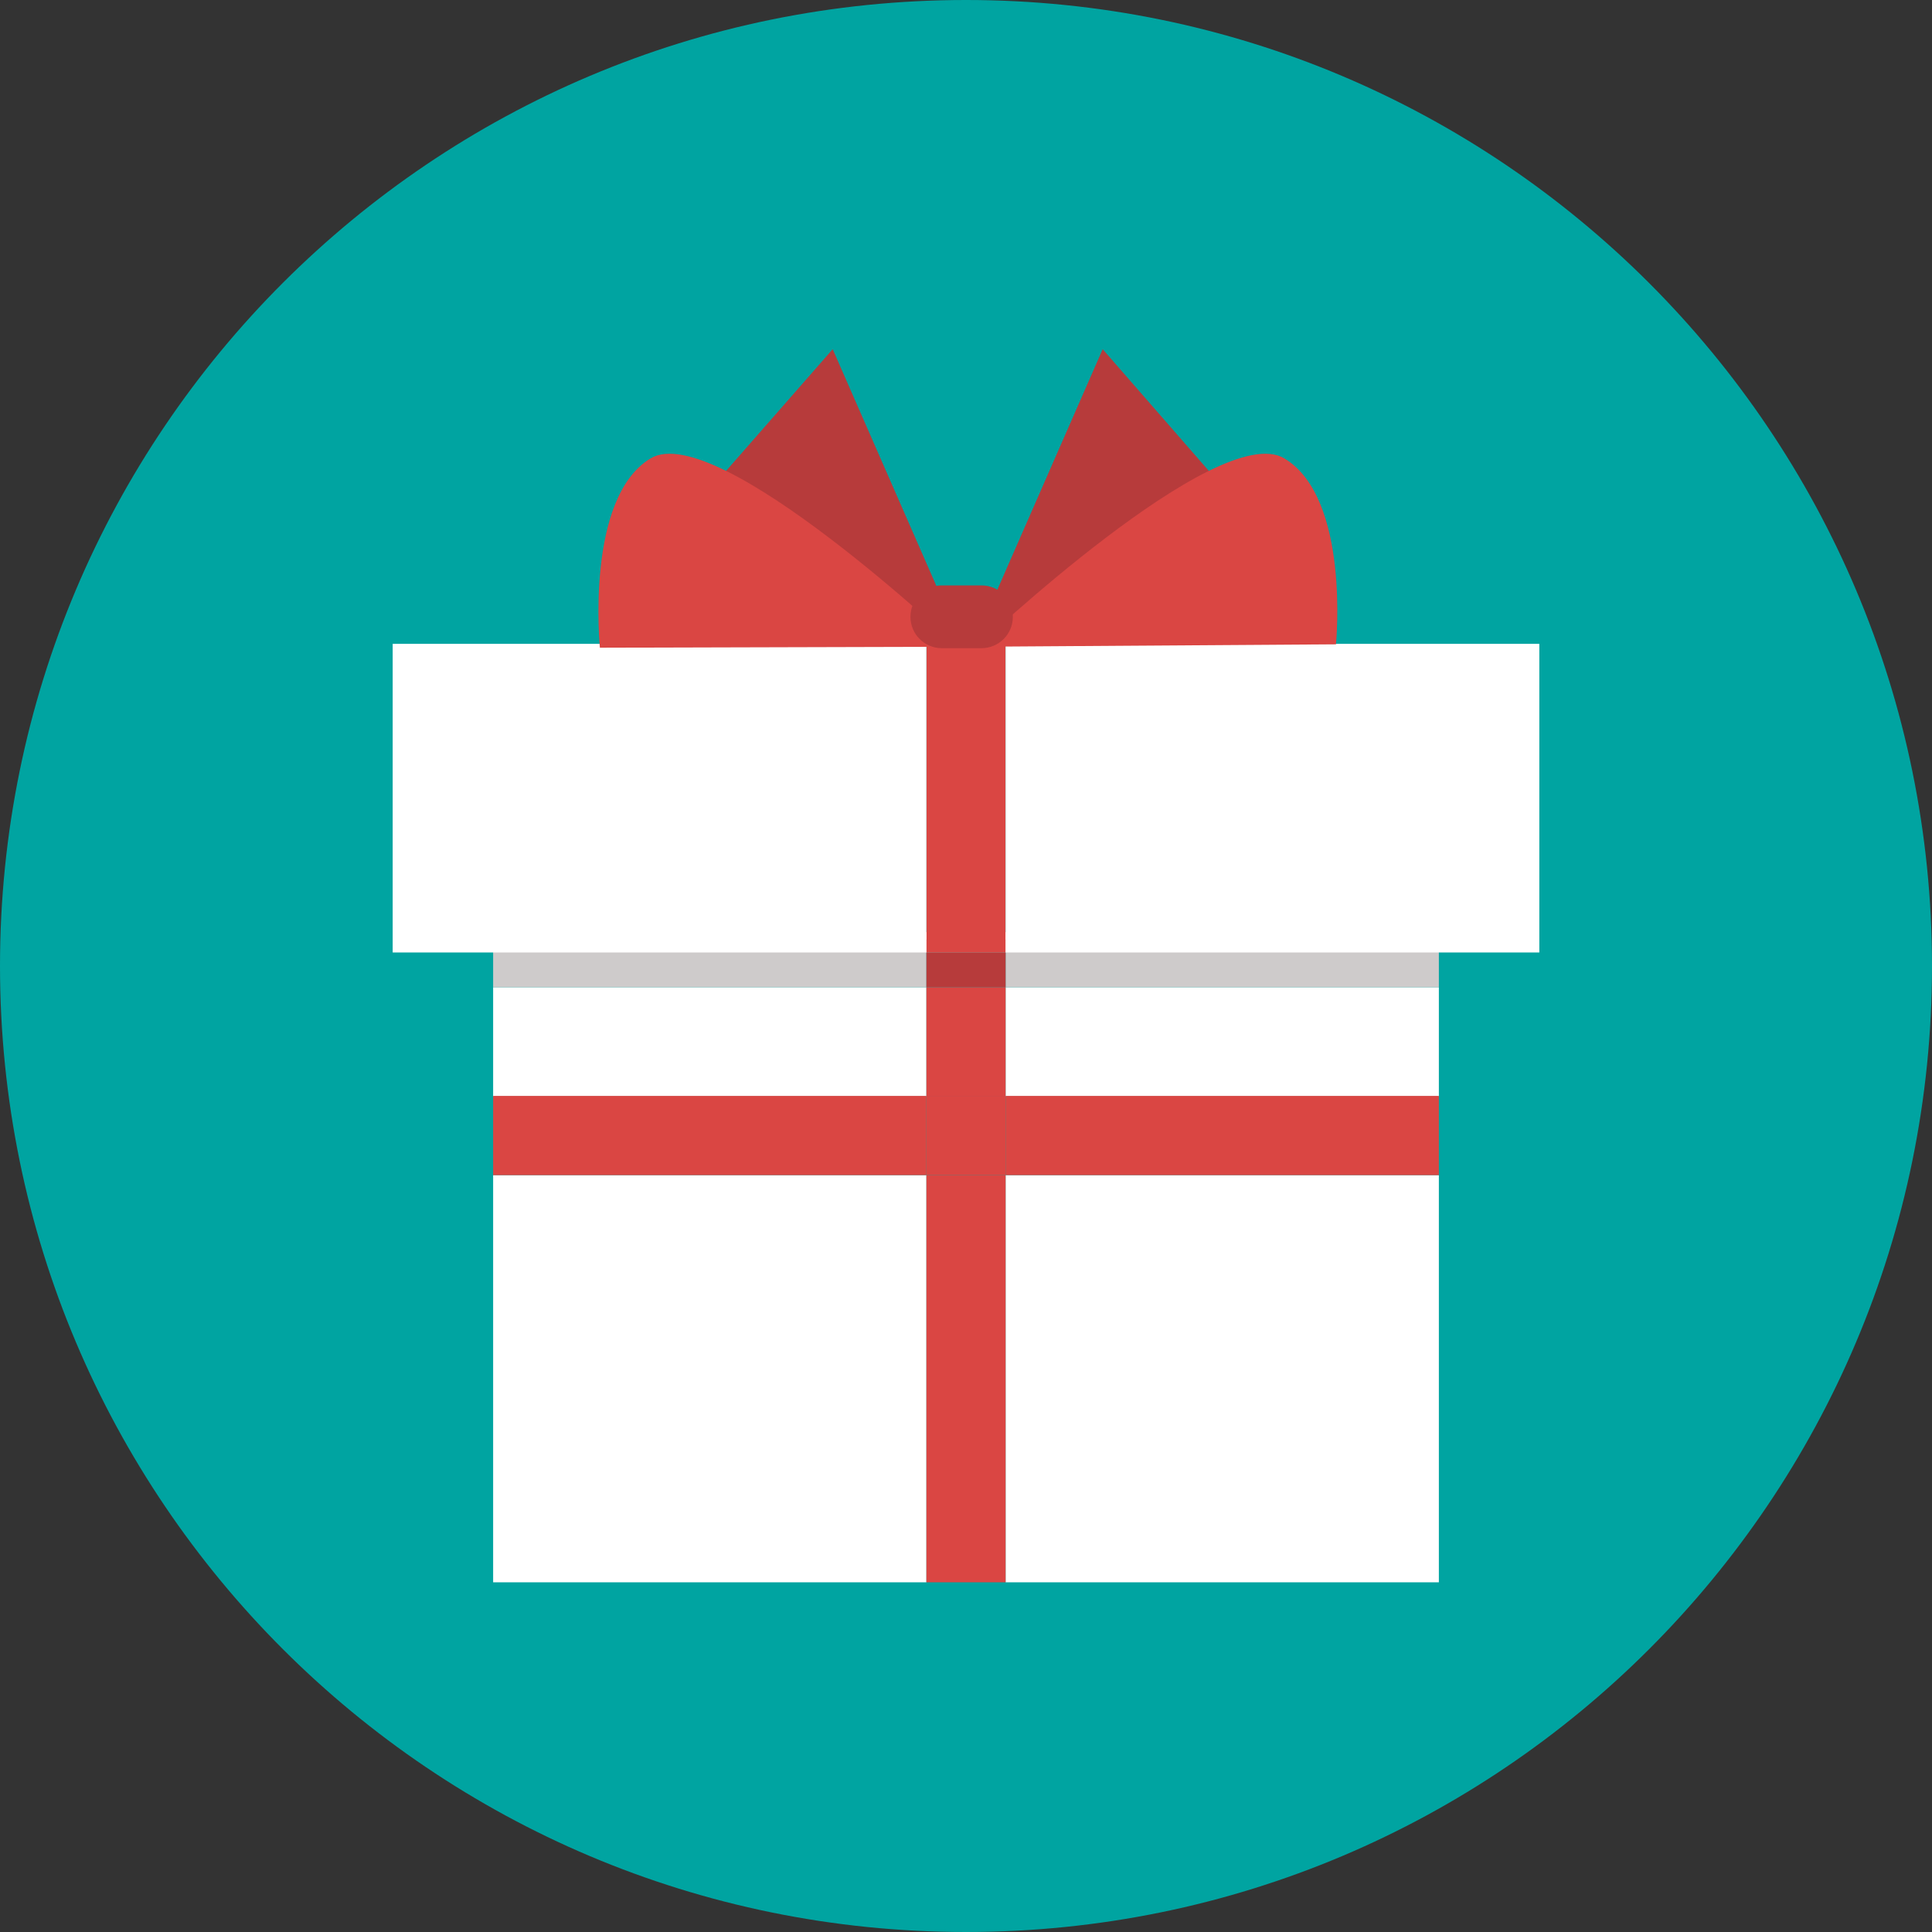
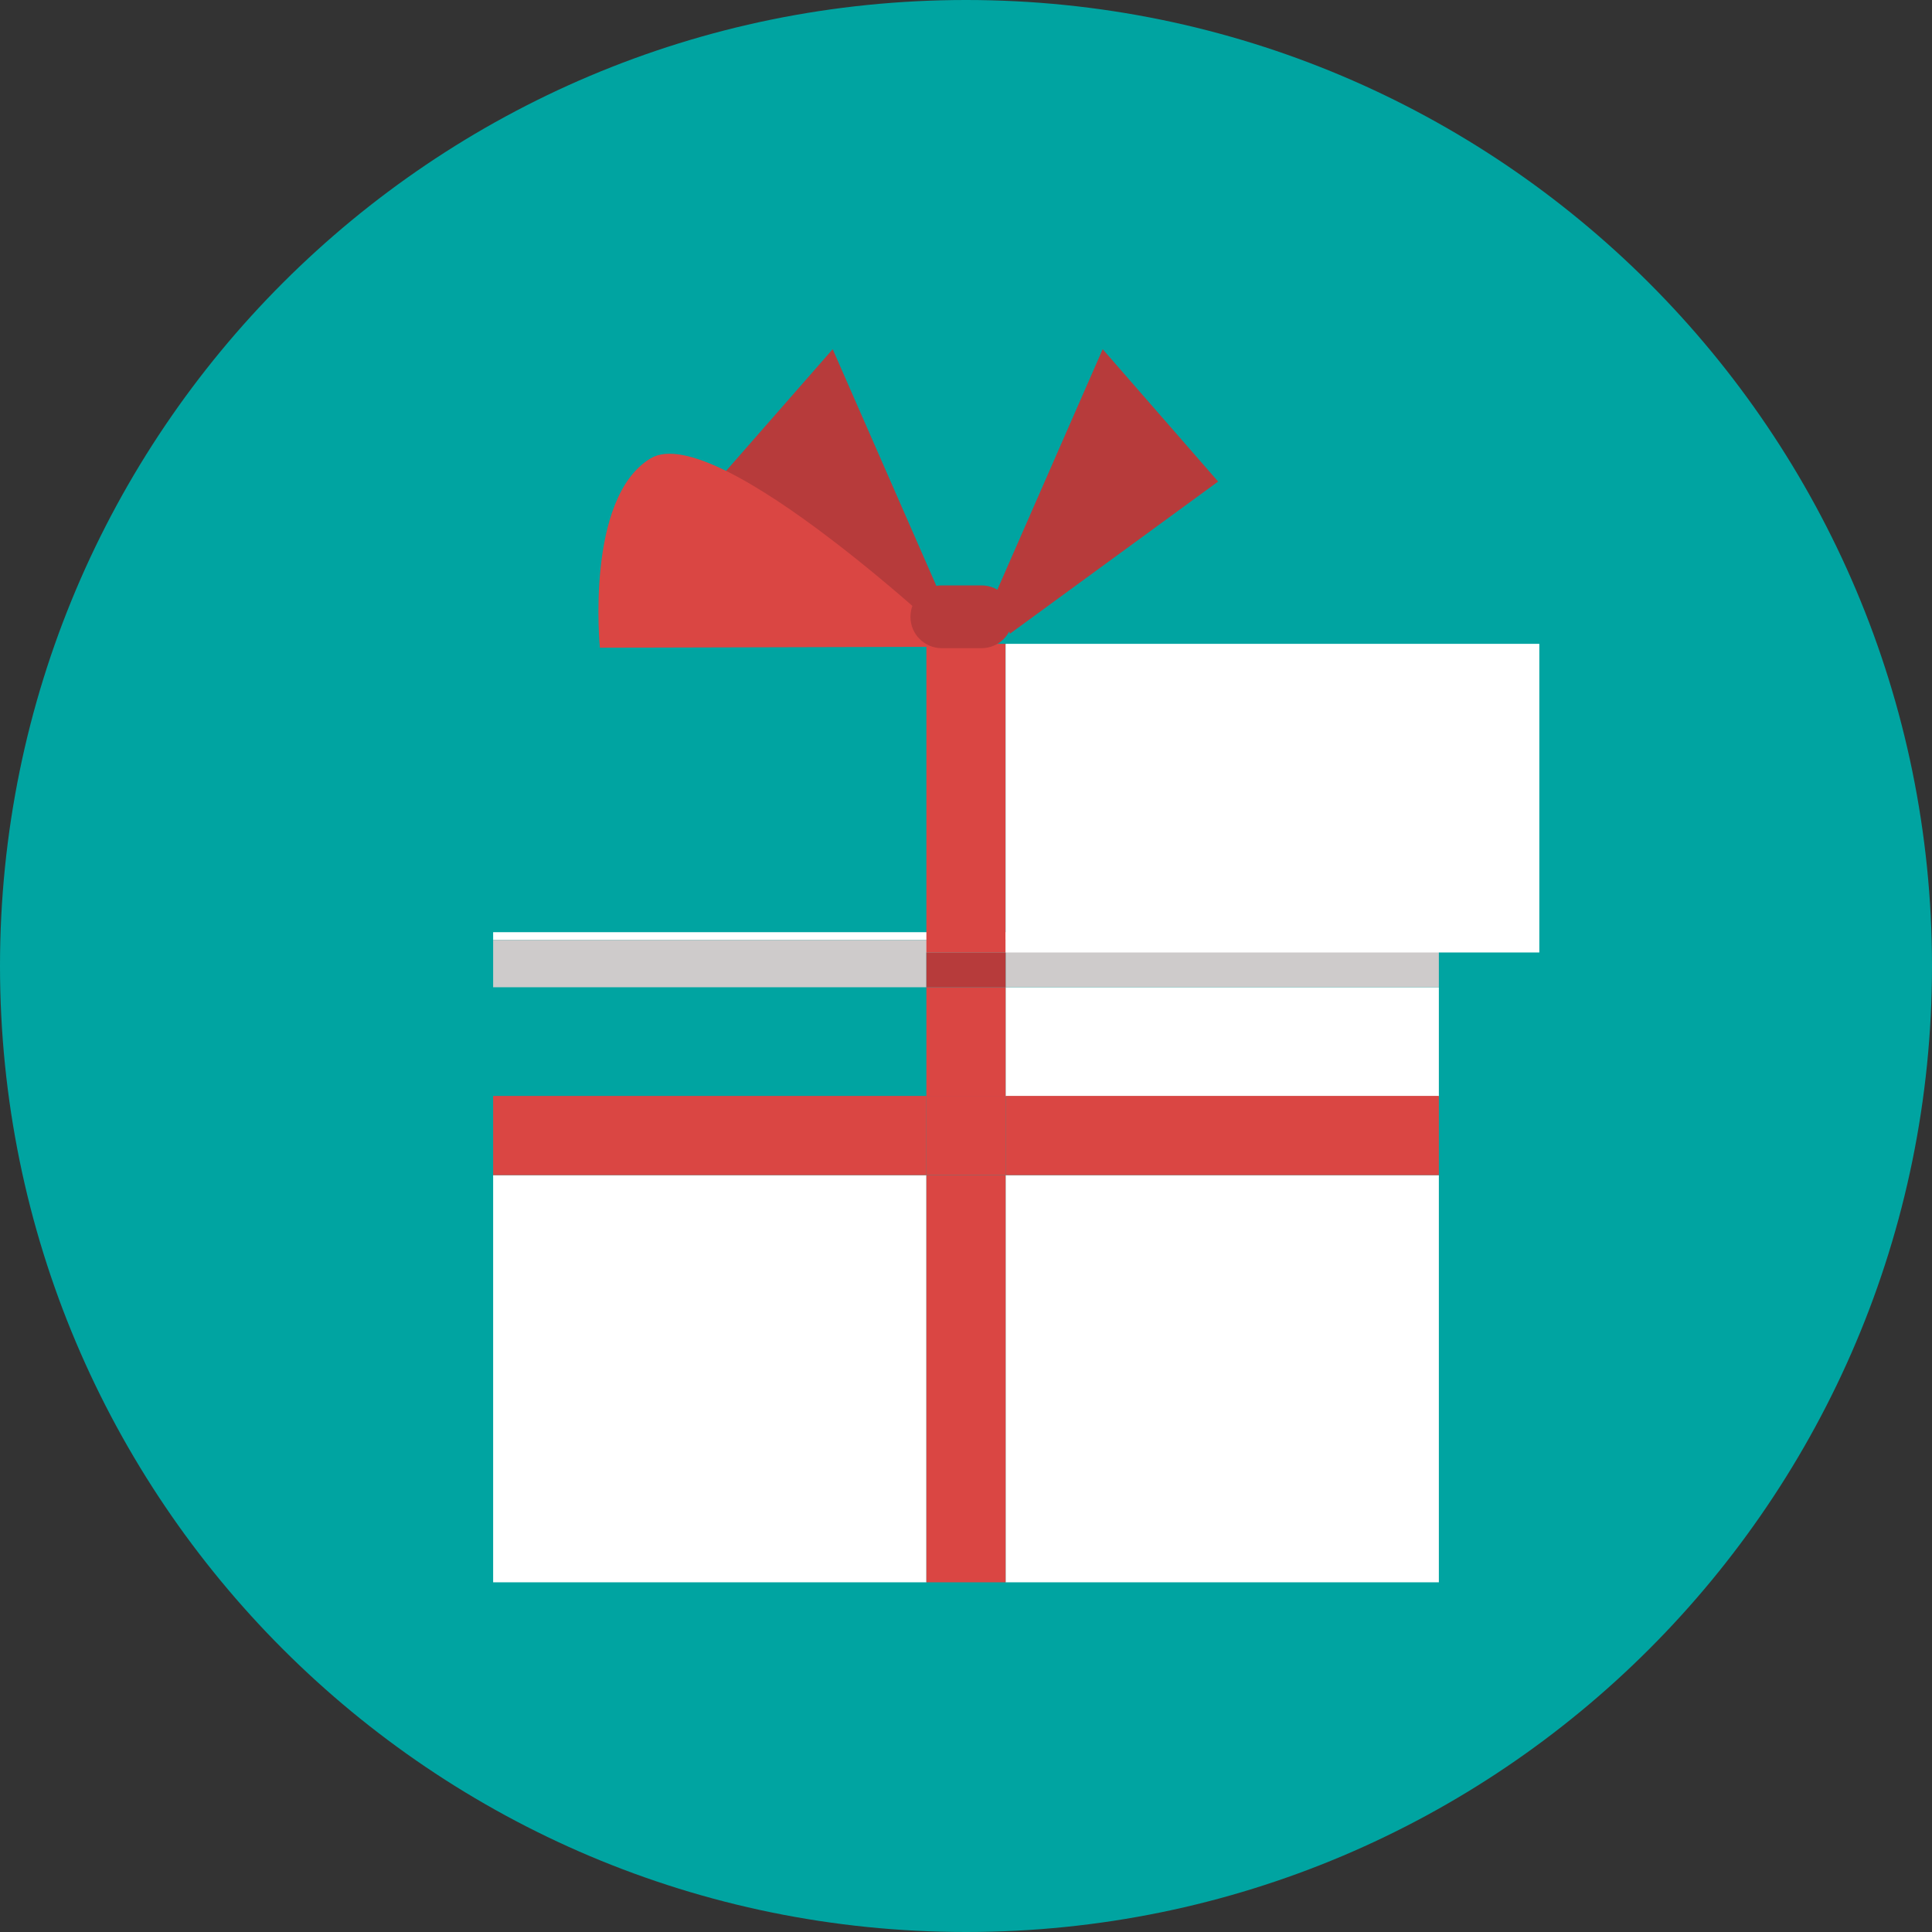
<svg xmlns="http://www.w3.org/2000/svg" id="Layer_1" data-name="Layer 1" viewBox="0 0 40 40">
  <rect x="0" y="0" width="40" height="40" fill="#333333" stroke="none" />
  <defs>
    <style>
      .cls-1 {
        fill: #fff;
      }

      .cls-2 {
        fill: #da4643;
      }

      .cls-3 {
        fill: #00a4a1;
      }

      .cls-4 {
        fill: #b73b3b;
      }

      .cls-5 {
        fill: #cecbcb;
      }
    </style>
  </defs>
  <path class="cls-3" d="m40,20c0,11.05-8.95,20-20,20S0,31.05,0,20,8.95,0,20,0s20,8.96,20,20Z" />
  <g>
    <rect class="cls-1" x="10.21" y="19.3" width="19.58" height=".16" />
    <g>
      <rect class="cls-1" x="20.82" y="20.44" width="8.97" height="2.26" />
      <rect class="cls-1" x="10.21" y="24.33" width="8.97" height="8.43" />
-       <rect class="cls-1" x="10.21" y="20.44" width="8.97" height="2.26" />
      <rect class="cls-1" x="20.82" y="24.33" width="8.97" height="8.43" />
      <g>
        <polygon class="cls-5" points="10.21 19.46 10.21 20.44 19.18 20.44 19.18 19.72 20.82 19.72 20.82 20.44 29.79 20.44 29.79 19.46 10.21 19.46" />
        <rect class="cls-4" x="19.18" y="19.72" width="1.64" height=".72" />
      </g>
      <rect class="cls-2" x="19.18" y="24.33" width="1.64" height="8.43" />
      <rect class="cls-2" x="19.18" y="20.44" width="1.64" height="2.26" />
      <rect class="cls-2" x="19.18" y="13.33" width="1.64" height="6.39" />
      <rect class="cls-2" x="10.21" y="22.69" width="8.97" height="1.64" />
      <rect class="cls-2" x="20.82" y="22.69" width="8.97" height="1.64" />
      <rect class="cls-2" x="19.18" y="22.69" width="1.64" height="1.64" />
-       <rect class="cls-1" x="8.13" y="13.33" width="11.05" height="6.39" />
      <rect class="cls-1" x="20.82" y="13.33" width="11.05" height="6.39" />
    </g>
    <polygon class="cls-4" points="14.84 9.97 17.24 7.23 19.43 12.23 19.15 13.12 14.84 9.97" />
    <path class="cls-2" d="m12.42,13.41s-.31-3.1,1.05-3.92c1.37-.82,6.36,3.9,6.36,3.9l-7.42.02Z" />
    <polygon class="cls-4" points="25.22 9.97 22.83 7.23 20.64 12.23 20.91 13.12 25.22 9.97" />
-     <path class="cls-2" d="m27.66,13.34s.3-3.03-1.07-3.85c-1.37-.82-6.36,3.9-6.36,3.9l7.43-.05Z" />
    <path class="cls-4" d="m20.97,12.77c0,.36-.29.65-.65.65h-.82c-.36,0-.65-.29-.65-.65h0c0-.36.29-.65.65-.65h.82c.36,0,.65.29.65.65h0Z" />
  </g>
</svg>